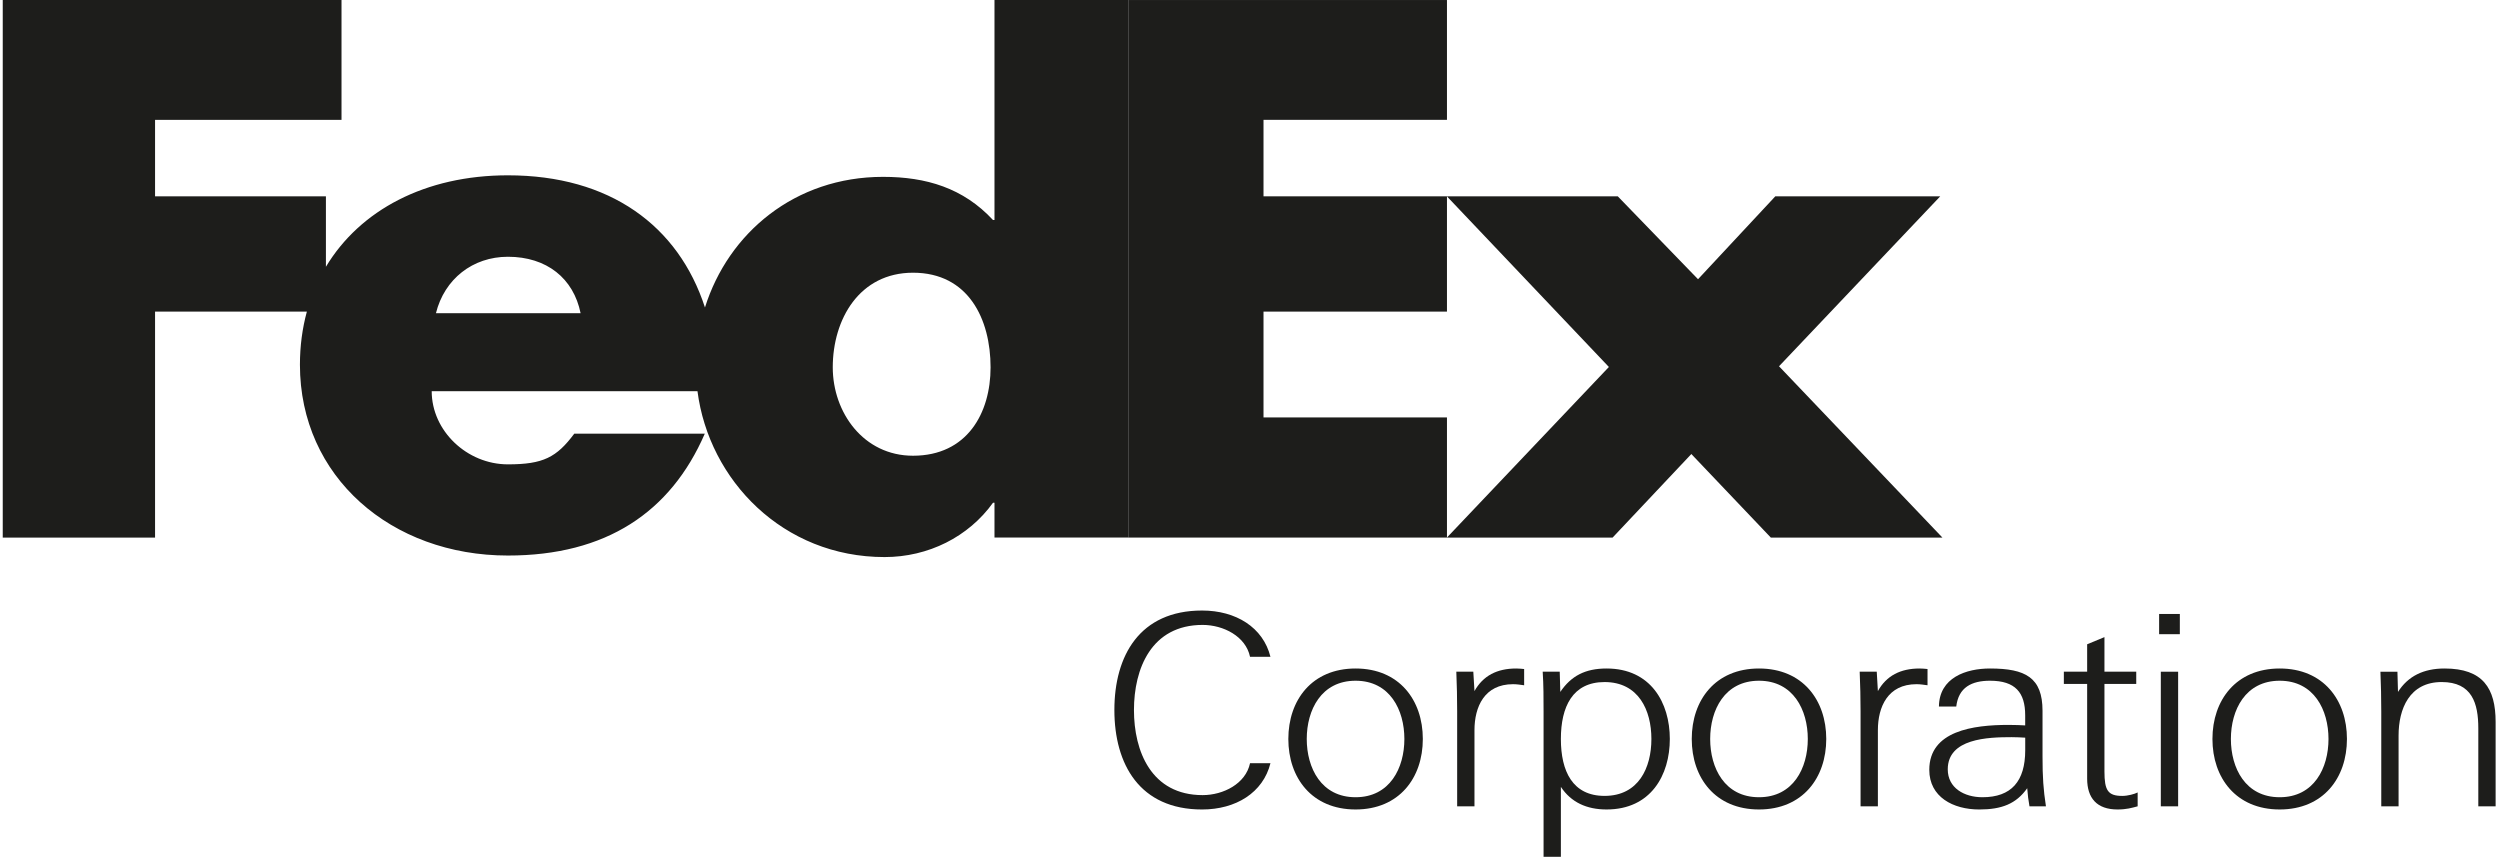
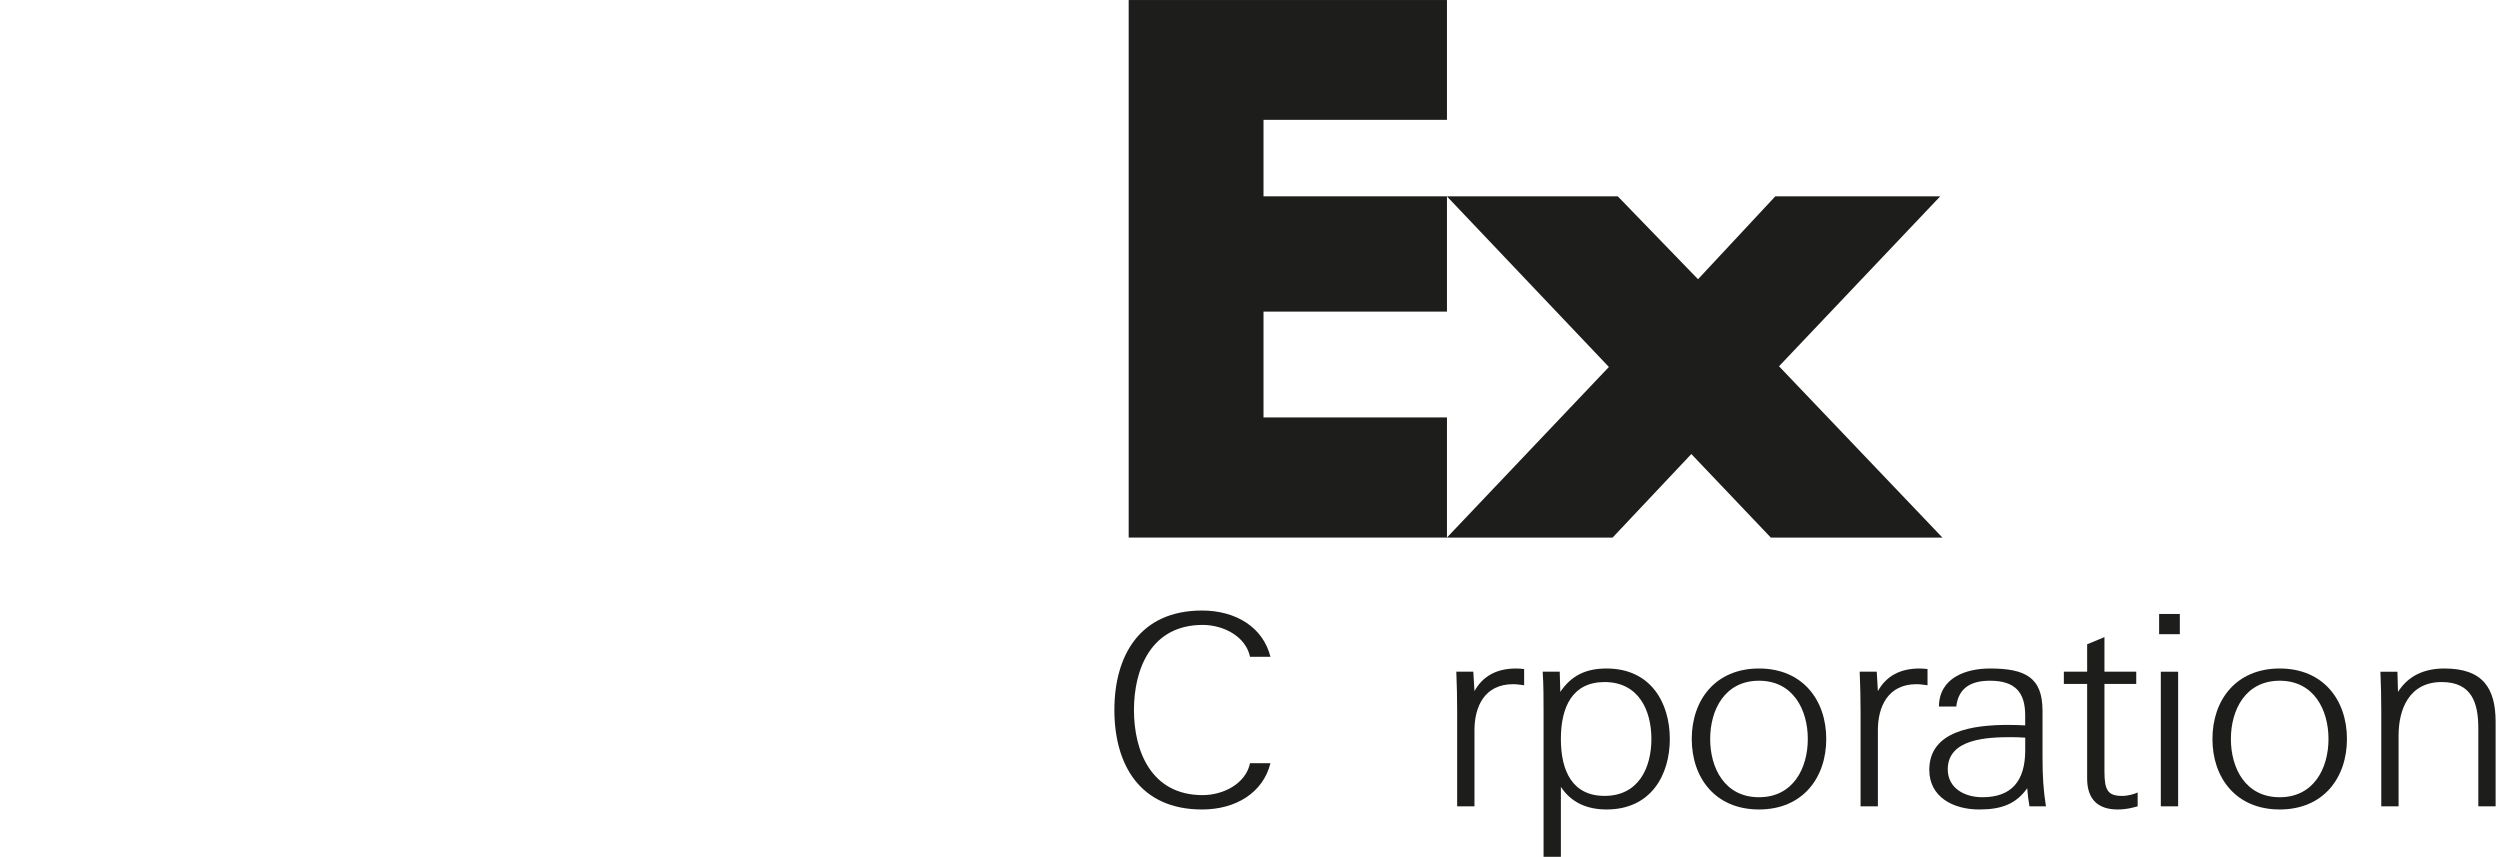
<svg xmlns="http://www.w3.org/2000/svg" width="213" height="73" viewBox="0 0 213 73" fill="none">
  <path d="M123.277 45.802L137.077 31.266L123.277 16.729H137.837L144.672 23.79L151.254 16.729H165.306L151.572 31.206L165.494 45.802H150.875L144.102 38.683L137.393 45.802H123.277Z" fill="#1D1D1B" />
  <path d="M123.281 10.21H107.651V16.727H123.281V26.549H107.651V35.565H123.281V45.801H96.164V0.002H123.281V10.21Z" fill="#1D1D1B" />
-   <path d="M84.73 0.002V18.745H84.604C82.072 16.016 78.908 15.068 75.237 15.068C67.716 15.068 62.051 19.86 60.063 26.197C57.795 19.215 51.947 14.937 43.274 14.937C36.232 14.937 30.671 17.901 27.768 22.73V16.728H13.211V10.211H29.097V0.002H0.234V45.801H13.211V26.549H26.145C25.76 27.963 25.554 29.477 25.554 31.075C25.554 40.629 33.339 47.332 43.274 47.332C51.629 47.332 57.135 43.655 60.048 36.951H48.927C47.423 38.965 46.282 39.563 43.274 39.563C39.787 39.563 36.781 36.711 36.781 33.33H59.425C60.407 40.918 66.712 47.462 75.365 47.462C79.097 47.462 82.514 45.741 84.604 42.835H84.73V45.8H96.169V0.002H84.73ZM37.142 26.686C37.864 23.777 40.27 21.876 43.274 21.876C46.582 21.876 48.866 23.718 49.467 26.686C49.72 26.686 37.142 26.686 37.142 26.686ZM77.788 38.828C73.572 38.828 70.951 35.144 70.951 31.299C70.951 27.188 73.231 23.235 77.788 23.235C82.514 23.235 84.397 27.188 84.397 31.299C84.397 35.197 82.401 38.828 77.788 38.828Z" fill="#1D1D1B" />
  <path d="M102.464 67.744C104.23 67.744 106.139 66.77 106.503 65.025H108.243C107.615 67.54 105.292 68.968 102.417 68.968C97.097 68.968 94.945 65.115 94.945 60.493C94.945 55.87 97.097 52.017 102.417 52.017C105.293 52.017 107.615 53.443 108.243 55.961H106.503C106.14 54.214 104.23 53.243 102.464 53.243C98.087 53.243 96.613 56.981 96.613 60.495C96.613 64.004 98.088 67.744 102.464 67.744Z" fill="#1D1D1B" />
-   <path d="M115.495 68.967C111.77 68.967 109.766 66.27 109.766 62.961C109.766 59.653 111.77 56.956 115.495 56.956C119.217 56.956 121.225 59.653 121.225 62.961C121.225 66.27 119.217 68.967 115.495 68.967ZM115.495 67.924C118.421 67.924 119.653 65.433 119.653 62.961C119.653 60.492 118.421 57.998 115.495 57.998C112.569 57.998 111.335 60.492 111.335 62.961C111.335 65.432 112.569 67.924 115.495 67.924Z" fill="#1D1D1B" />
  <path d="M128.911 58.293C126.471 58.293 125.625 60.221 125.625 62.213V68.698H124.15V60.606C124.15 59.497 124.126 58.361 124.078 57.228H125.526L125.625 58.882C126.352 57.569 127.558 56.956 129.178 56.956C129.396 56.956 129.638 56.979 129.857 57.001V58.385C129.516 58.341 129.251 58.293 128.911 58.293Z" fill="#1D1D1B" />
  <path d="M132.987 73.001H131.512V60.649C131.512 59.516 131.512 58.36 131.438 57.228H132.889L132.938 58.952C133.855 57.589 135.065 56.956 136.879 56.956C140.649 56.956 142.269 59.881 142.269 62.961C142.269 66.045 140.649 68.967 136.879 68.967C135.186 68.967 133.857 68.358 132.987 67.042V73.001ZM140.699 62.961C140.699 60.514 139.61 58.111 136.709 58.111C133.979 58.111 132.987 60.22 132.987 62.961C132.987 65.704 133.979 67.81 136.709 67.81C139.61 67.811 140.699 65.41 140.699 62.961Z" fill="#1D1D1B" />
  <path d="M149.867 68.967C146.142 68.967 144.137 66.27 144.137 62.961C144.137 59.653 146.142 56.956 149.867 56.956C153.588 56.956 155.597 59.653 155.597 62.961C155.596 66.27 153.587 68.967 149.867 68.967ZM149.867 67.924C152.791 67.924 154.025 65.433 154.025 62.961C154.025 60.492 152.791 57.998 149.867 57.998C146.94 57.998 145.707 60.492 145.707 62.961C145.707 65.432 146.939 67.924 149.867 67.924Z" fill="#1D1D1B" />
  <path d="M163.284 58.293C160.84 58.293 159.996 60.221 159.996 62.213V68.698H158.52V60.606C158.52 59.497 158.496 58.361 158.445 57.228H159.899L159.996 58.882C160.72 57.569 161.93 56.956 163.548 56.956C163.768 56.956 164.007 56.979 164.225 57.001V58.385C163.889 58.341 163.619 58.293 163.284 58.293Z" fill="#1D1D1B" />
  <path d="M172.911 68.698C172.813 68.151 172.767 67.767 172.719 67.156C171.774 68.491 170.544 68.968 168.63 68.968C166.406 68.968 164.375 67.904 164.375 65.592C164.375 62.261 168.123 61.762 171.122 61.762C171.701 61.762 172.186 61.785 172.546 61.805V60.944C172.546 58.998 171.7 57.998 169.548 57.998C167.979 57.998 166.866 58.565 166.673 60.196H165.197C165.221 57.728 167.518 56.956 169.548 56.956C172.572 56.956 174.023 57.728 174.023 60.56V64.457C174.023 66.227 174.095 67.269 174.314 68.698H172.911ZM172.549 62.849C172.138 62.827 171.8 62.806 171.389 62.806C169.358 62.806 165.949 62.917 165.949 65.547C165.949 67.133 167.351 67.924 168.901 67.924C171.367 67.924 172.549 66.566 172.549 63.916V62.849Z" fill="#1D1D1B" />
  <path d="M180.412 68.967C178.648 68.967 177.825 67.995 177.825 66.339V58.271H175.84V57.228H177.825V54.893L179.299 54.282V57.228H182.008V58.271H179.299V65.729C179.299 67.337 179.588 67.812 180.821 67.812C181.283 67.812 181.861 67.655 182.128 67.517V68.698C181.62 68.832 181.185 68.967 180.412 68.967Z" fill="#1D1D1B" />
  <path d="M183.957 54.033V52.31H185.722V54.033H183.957ZM184.102 68.699V57.23H185.577V68.699L184.102 68.699Z" fill="#1D1D1B" />
  <path d="M194.23 68.967C190.507 68.967 188.5 66.27 188.5 62.961C188.5 59.653 190.507 56.956 194.23 56.956C197.954 56.956 199.96 59.653 199.96 62.961C199.959 66.27 197.954 68.967 194.23 68.967ZM194.23 67.924C197.156 67.924 198.388 65.433 198.388 62.961C198.388 60.492 197.156 57.998 194.23 57.998C191.306 57.998 190.072 60.492 190.072 62.961C190.071 65.432 191.305 67.924 194.23 67.924Z" fill="#1D1D1B" />
  <path d="M204.261 57.228L204.309 58.952C205.157 57.613 206.483 56.956 208.275 56.956C211.539 56.956 212.627 58.632 212.627 61.512V68.698H211.152V62.054C211.152 59.925 210.621 58.11 208.033 58.11C205.278 58.11 204.359 60.401 204.359 62.666V68.697H202.884V60.65C202.884 59.517 202.86 58.36 202.812 57.229H204.261V57.228Z" fill="#1D1D1B" />
</svg>